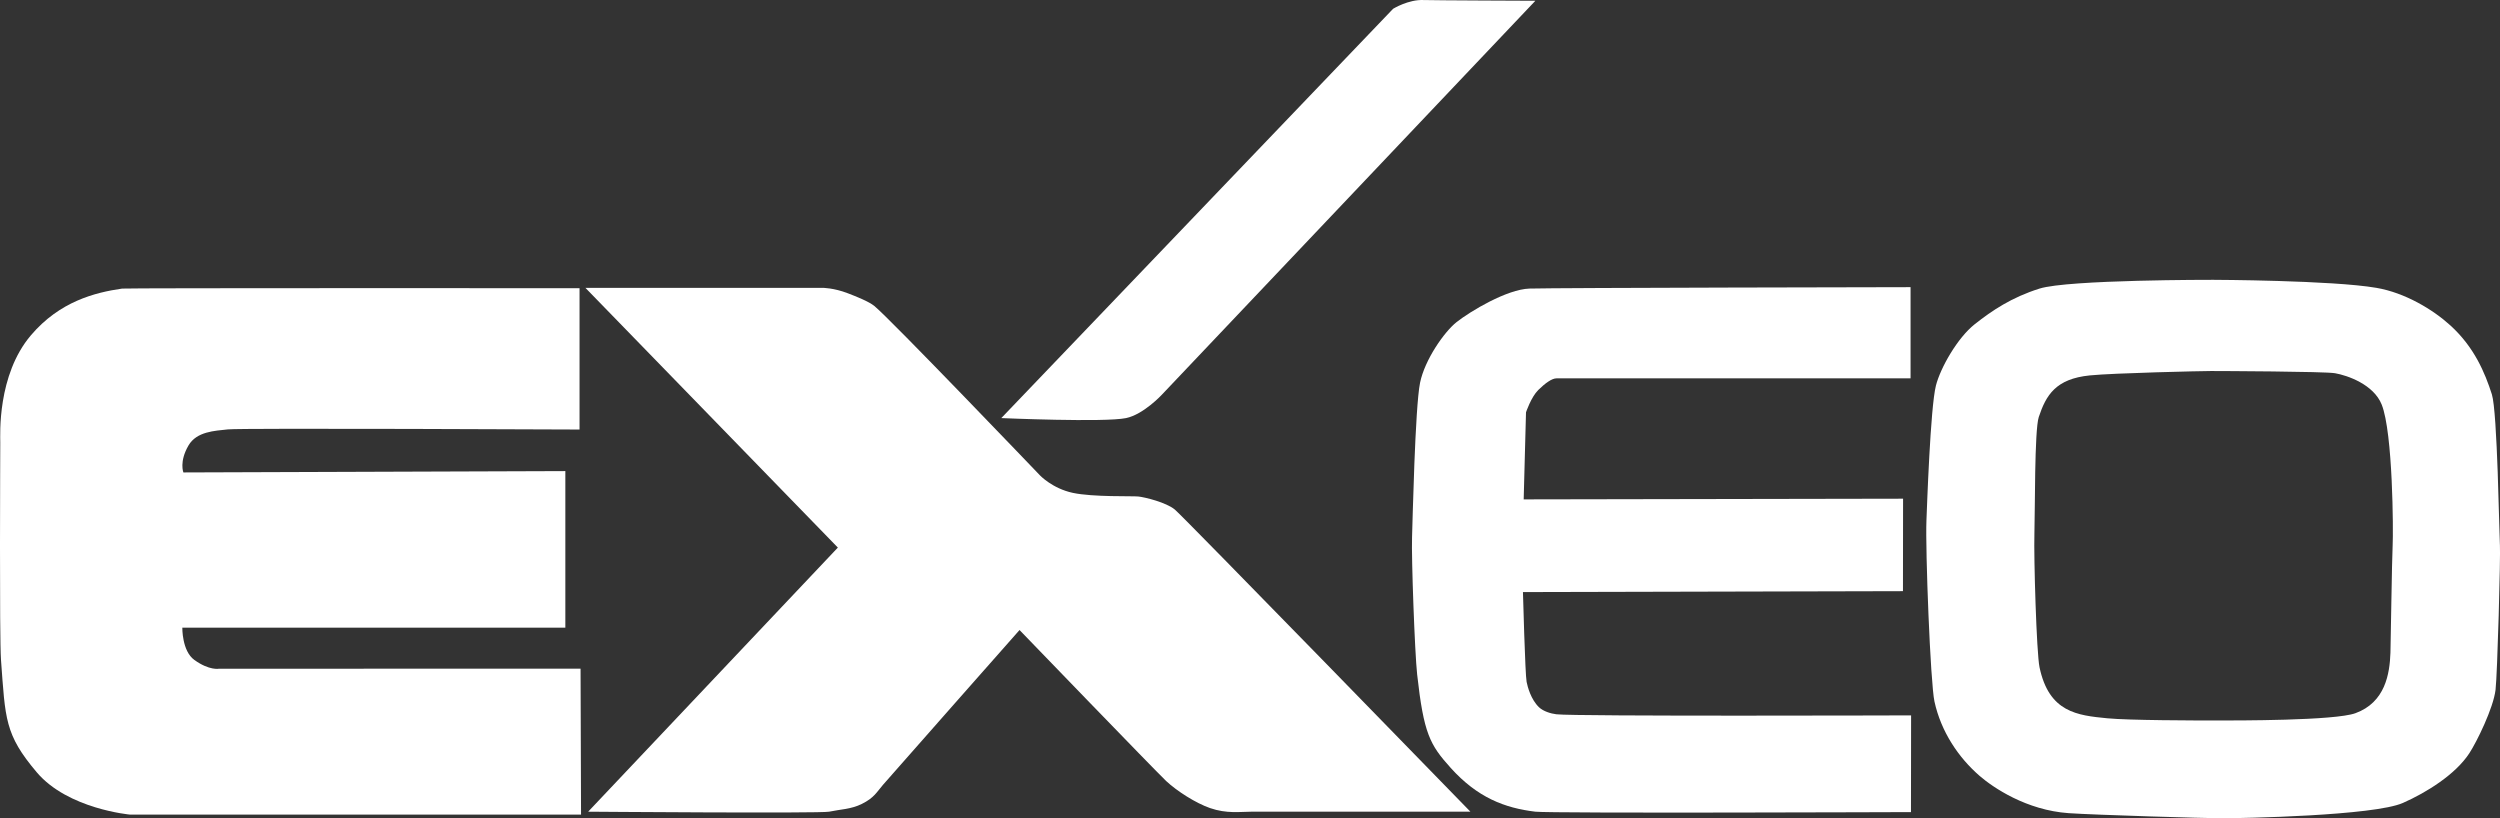
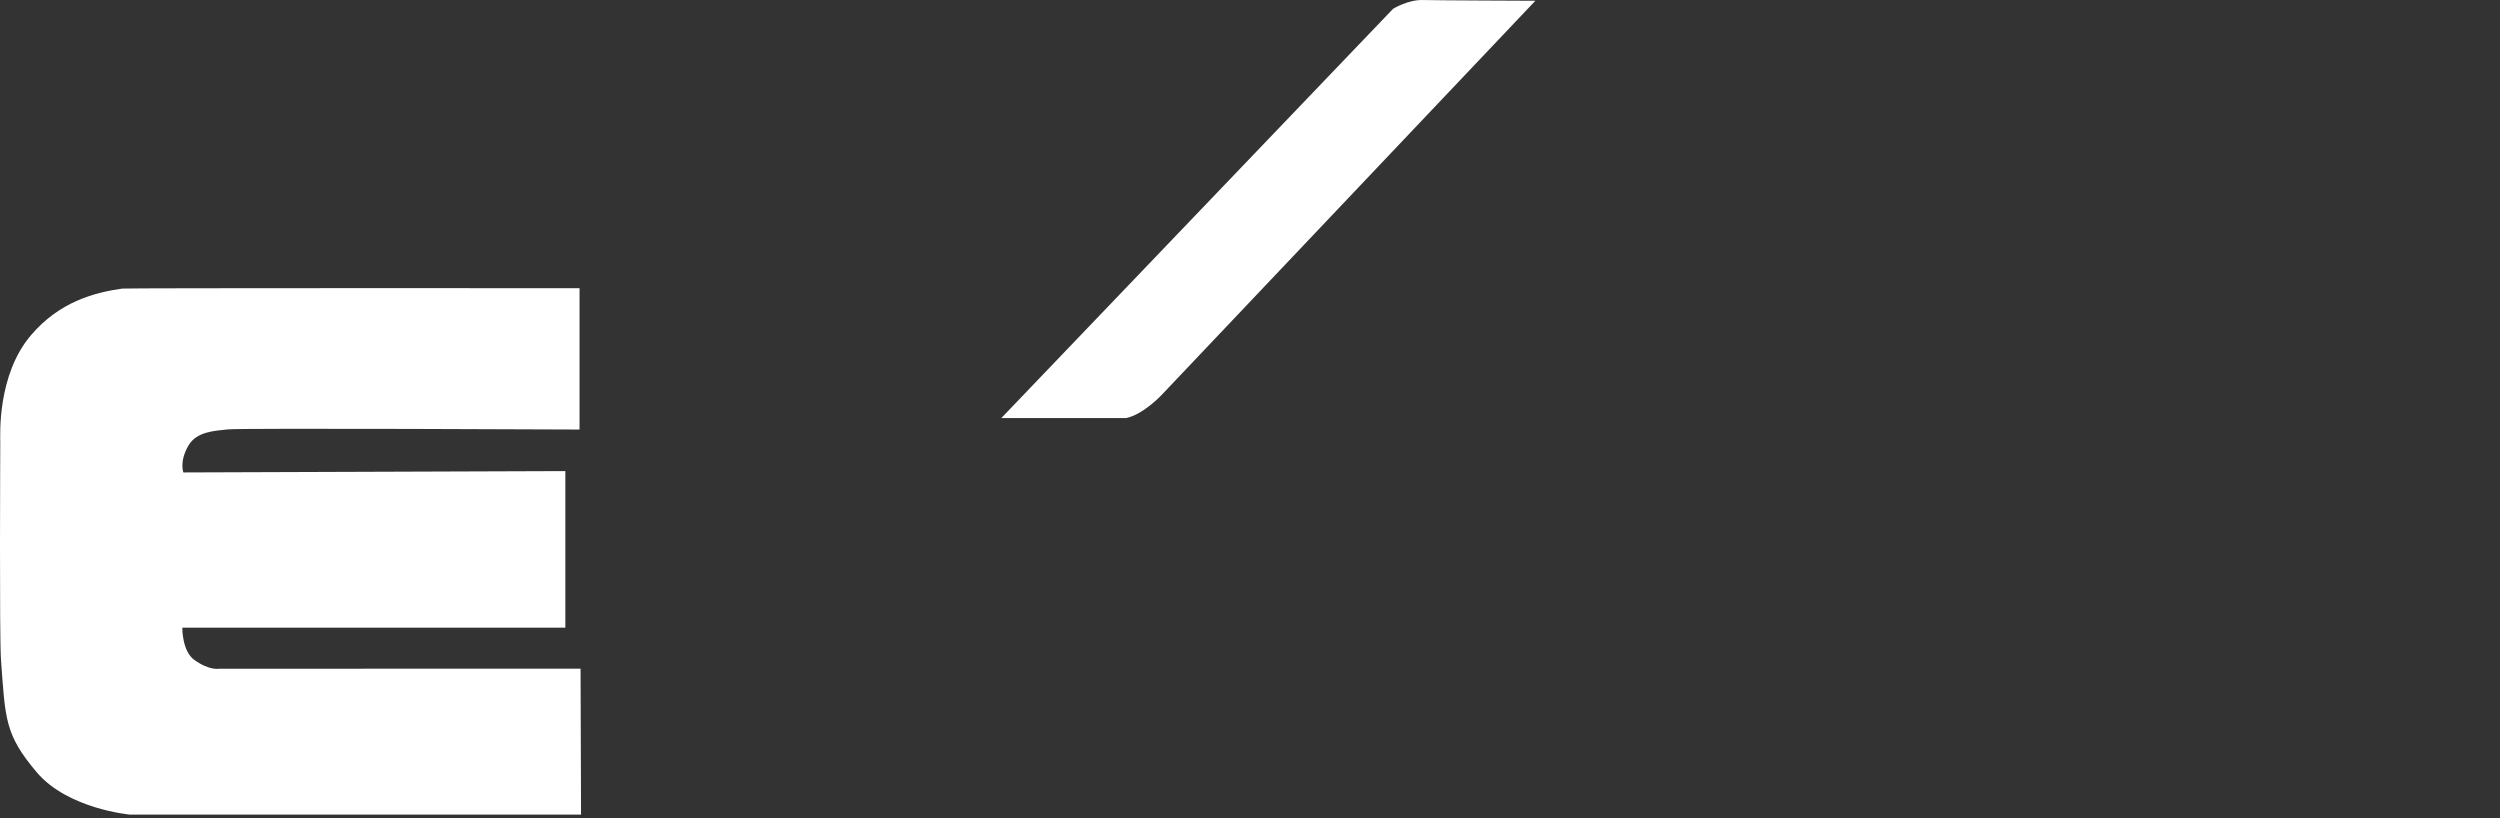
<svg xmlns="http://www.w3.org/2000/svg" id="uuid-6f3ab918-b324-4f56-a837-473d8ad0371b" width="916.581mm" height="300mm" viewBox="0 0 259.818 85.039">
  <rect x="0" y="0" width="259.818" height="85.039" fill="#333333" stroke="none" />
  <defs>
    <style>.uuid-17c2e537-cbf7-49db-ac5e-5101f350ac0b{fill:#fff;}</style>
  </defs>
  <g id="uuid-2277720d-be8e-46a3-a1e9-5c18db949fdb">
-     <path class="uuid-17c2e537-cbf7-49db-ac5e-5101f350ac0b" d="M104.062,43.451h0L144.78.914s1.593-.986,3.185-.91c.758.035,11.602.076,11.602.076l-38.823,40.945s-1.896,2.047-3.715,2.426c-2.227.464-12.966,0-12.966,0Z" />
-     <path class="uuid-17c2e537-cbf7-49db-ac5e-5101f350ac0b" d="M259.807,56.605c-.072-1.069-.256-13.812-.834-15.62-.723-2.258-1.827-4.898-4.305-7.158-1.808-1.649-4.713-3.401-7.694-3.912-4.602-.792-16.966-.834-16.966-.834,0,0-15.073-.027-18.046.91-2.893.911-4.929,2.275-6.749,3.715-1.768,1.398-3.547,4.51-4.019,6.369-.579,2.282-.933,12.749-.985,14.028-.122,2.965.41,16.873.834,18.805.682,3.108,2.465,5.798,4.701,7.734,1.382,1.196,4.853,3.564,9.251,3.867,2.682.185,14.323.531,15.848.531,2.199,0,15.869-.263,18.881-1.592,2.462-1.085,5.459-2.958,6.9-5.157.784-1.196,2.502-4.7,2.73-6.596.192-1.598.53-13.952.455-15.089ZM248.661,56.681c-.074,1.372-.202,10.388-.228,11.146-.076,2.199-.538,5.164-3.64,6.293-2.142.782-12.359.758-14.482.758-2.123,0-9.102-.012-11.299-.228-3.109-.303-6.066-.606-7.051-5.307-.313-1.49-.607-11.449-.531-13.875.073-2.294,0-10.767.455-12.132.758-2.275,1.76-3.964,5.307-4.322,2.438-.246,11.677-.455,12.588-.455.91,0,11.845.043,12.89.228,1.289.227,4.012,1.159,4.853,3.261,1.169,2.921,1.214,13.193,1.138,14.634Z" />
-     <path class="uuid-17c2e537-cbf7-49db-ac5e-5101f350ac0b" d="M198.559,29.844v9.478h-36.807c-.455,0-1.149.484-1.883,1.208-.749.741-1.276,2.32-1.276,2.32l-.241,9.053s.05-.002.147-.004c2.651-.005,39.282-.072,39.282-.072l-.012,9.61-39.493.096s.228,8.568.379,9.326c.099.502.439,1.829,1.294,2.647.436.417,1.222.658,1.802.727,1.896.228,36.864.114,36.864.114l-.014,10.052s-37.501.142-39.036-.043c-3.185-.38-6.024-1.469-8.796-4.55-2.173-2.41-2.805-3.564-3.488-9.705-.251-2.261-.607-12.208-.531-14.255.052-1.438.31-13.523.834-16.075.488-2.378,2.505-5.277,3.791-6.293,1.441-1.137,5.232-3.412,7.583-3.488,2.581-.083,39.6-.147,39.6-.147Z" />
-     <path class="uuid-17c2e537-cbf7-49db-ac5e-5101f350ac0b" d="M60.841,29.915h24.643s1.154-.007,2.635.566c.846.326,2.182.853,2.751,1.32,1.661,1.353,17.21,17.601,17.21,17.601,0,0,1.289,1.364,3.412,1.819,2.123.455,6.201.311,6.824.38.682.076,2.881.607,3.791,1.364.91.758,30.71,31.392,30.71,31.392h-22.817c-1.071,0-2.509.228-4.253-.38-1.46-.509-3.412-1.744-4.549-2.805-.99-.926-15.241-15.696-15.241-15.696,0,0-13.194,14.938-14.179,16.075-.666.767-.913,1.356-2.218,2.002-1.12.555-2.212.553-3.393.803-.902.191-25.041,0-25.041,0l25.951-27.448-26.236-26.993Z" />
+     <path class="uuid-17c2e537-cbf7-49db-ac5e-5101f350ac0b" d="M104.062,43.451h0L144.78.914s1.593-.986,3.185-.91c.758.035,11.602.076,11.602.076l-38.823,40.945s-1.896,2.047-3.715,2.426Z" />
    <path class="uuid-17c2e537-cbf7-49db-ac5e-5101f350ac0b" d="M60.23,29.949v14.691s-35.179-.167-36.544-.015c-1.365.152-3.241.209-4.095,1.668-.986,1.69-.531,2.806-.531,2.806l39.695-.14v16.271H18.948s-.045,2.424,1.251,3.356c1.578,1.133,2.578.91,2.578.91l37.559-.001.05,15.166H13.526s-6.471-.576-9.706-4.398c-3.337-3.942-3.261-5.535-3.716-11.677-.177-2.421-.076-21.837-.076-22.595s-.332-7.009,3.185-11.146c2.99-3.516,6.646-4.445,9.478-4.853.445-.067,47.538-.042,47.538-.042Z" />
  </g>
</svg>